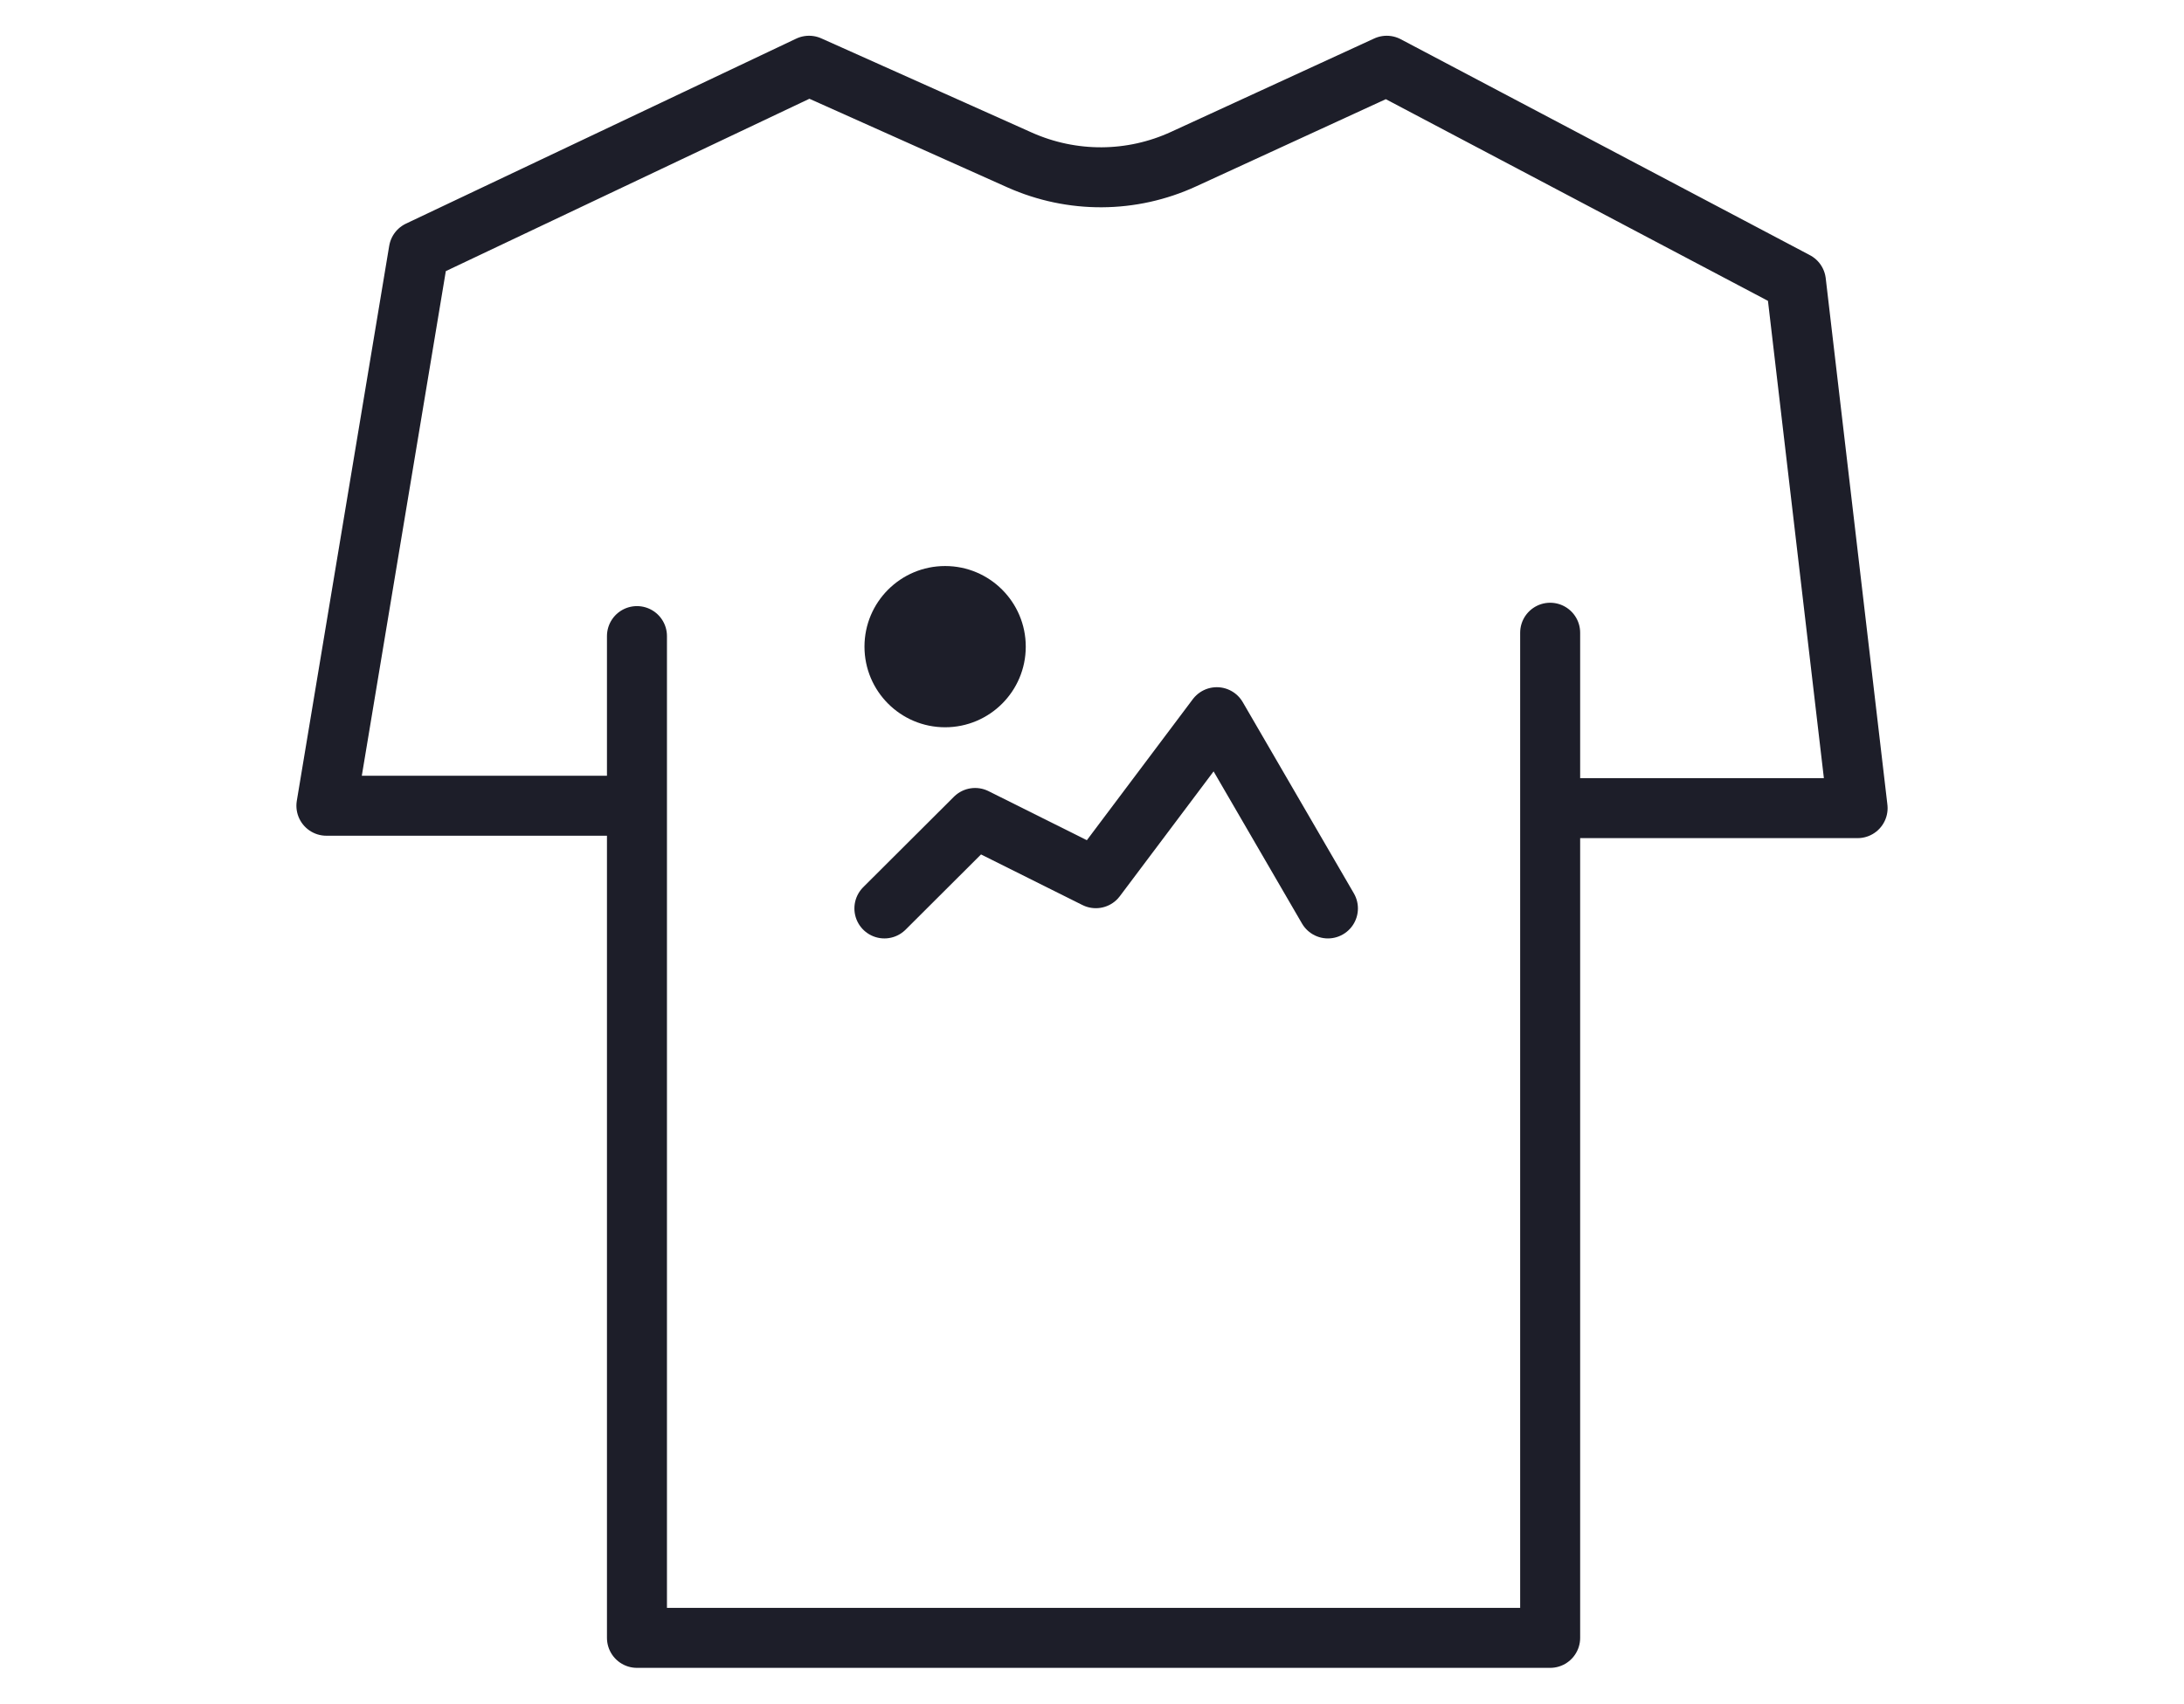
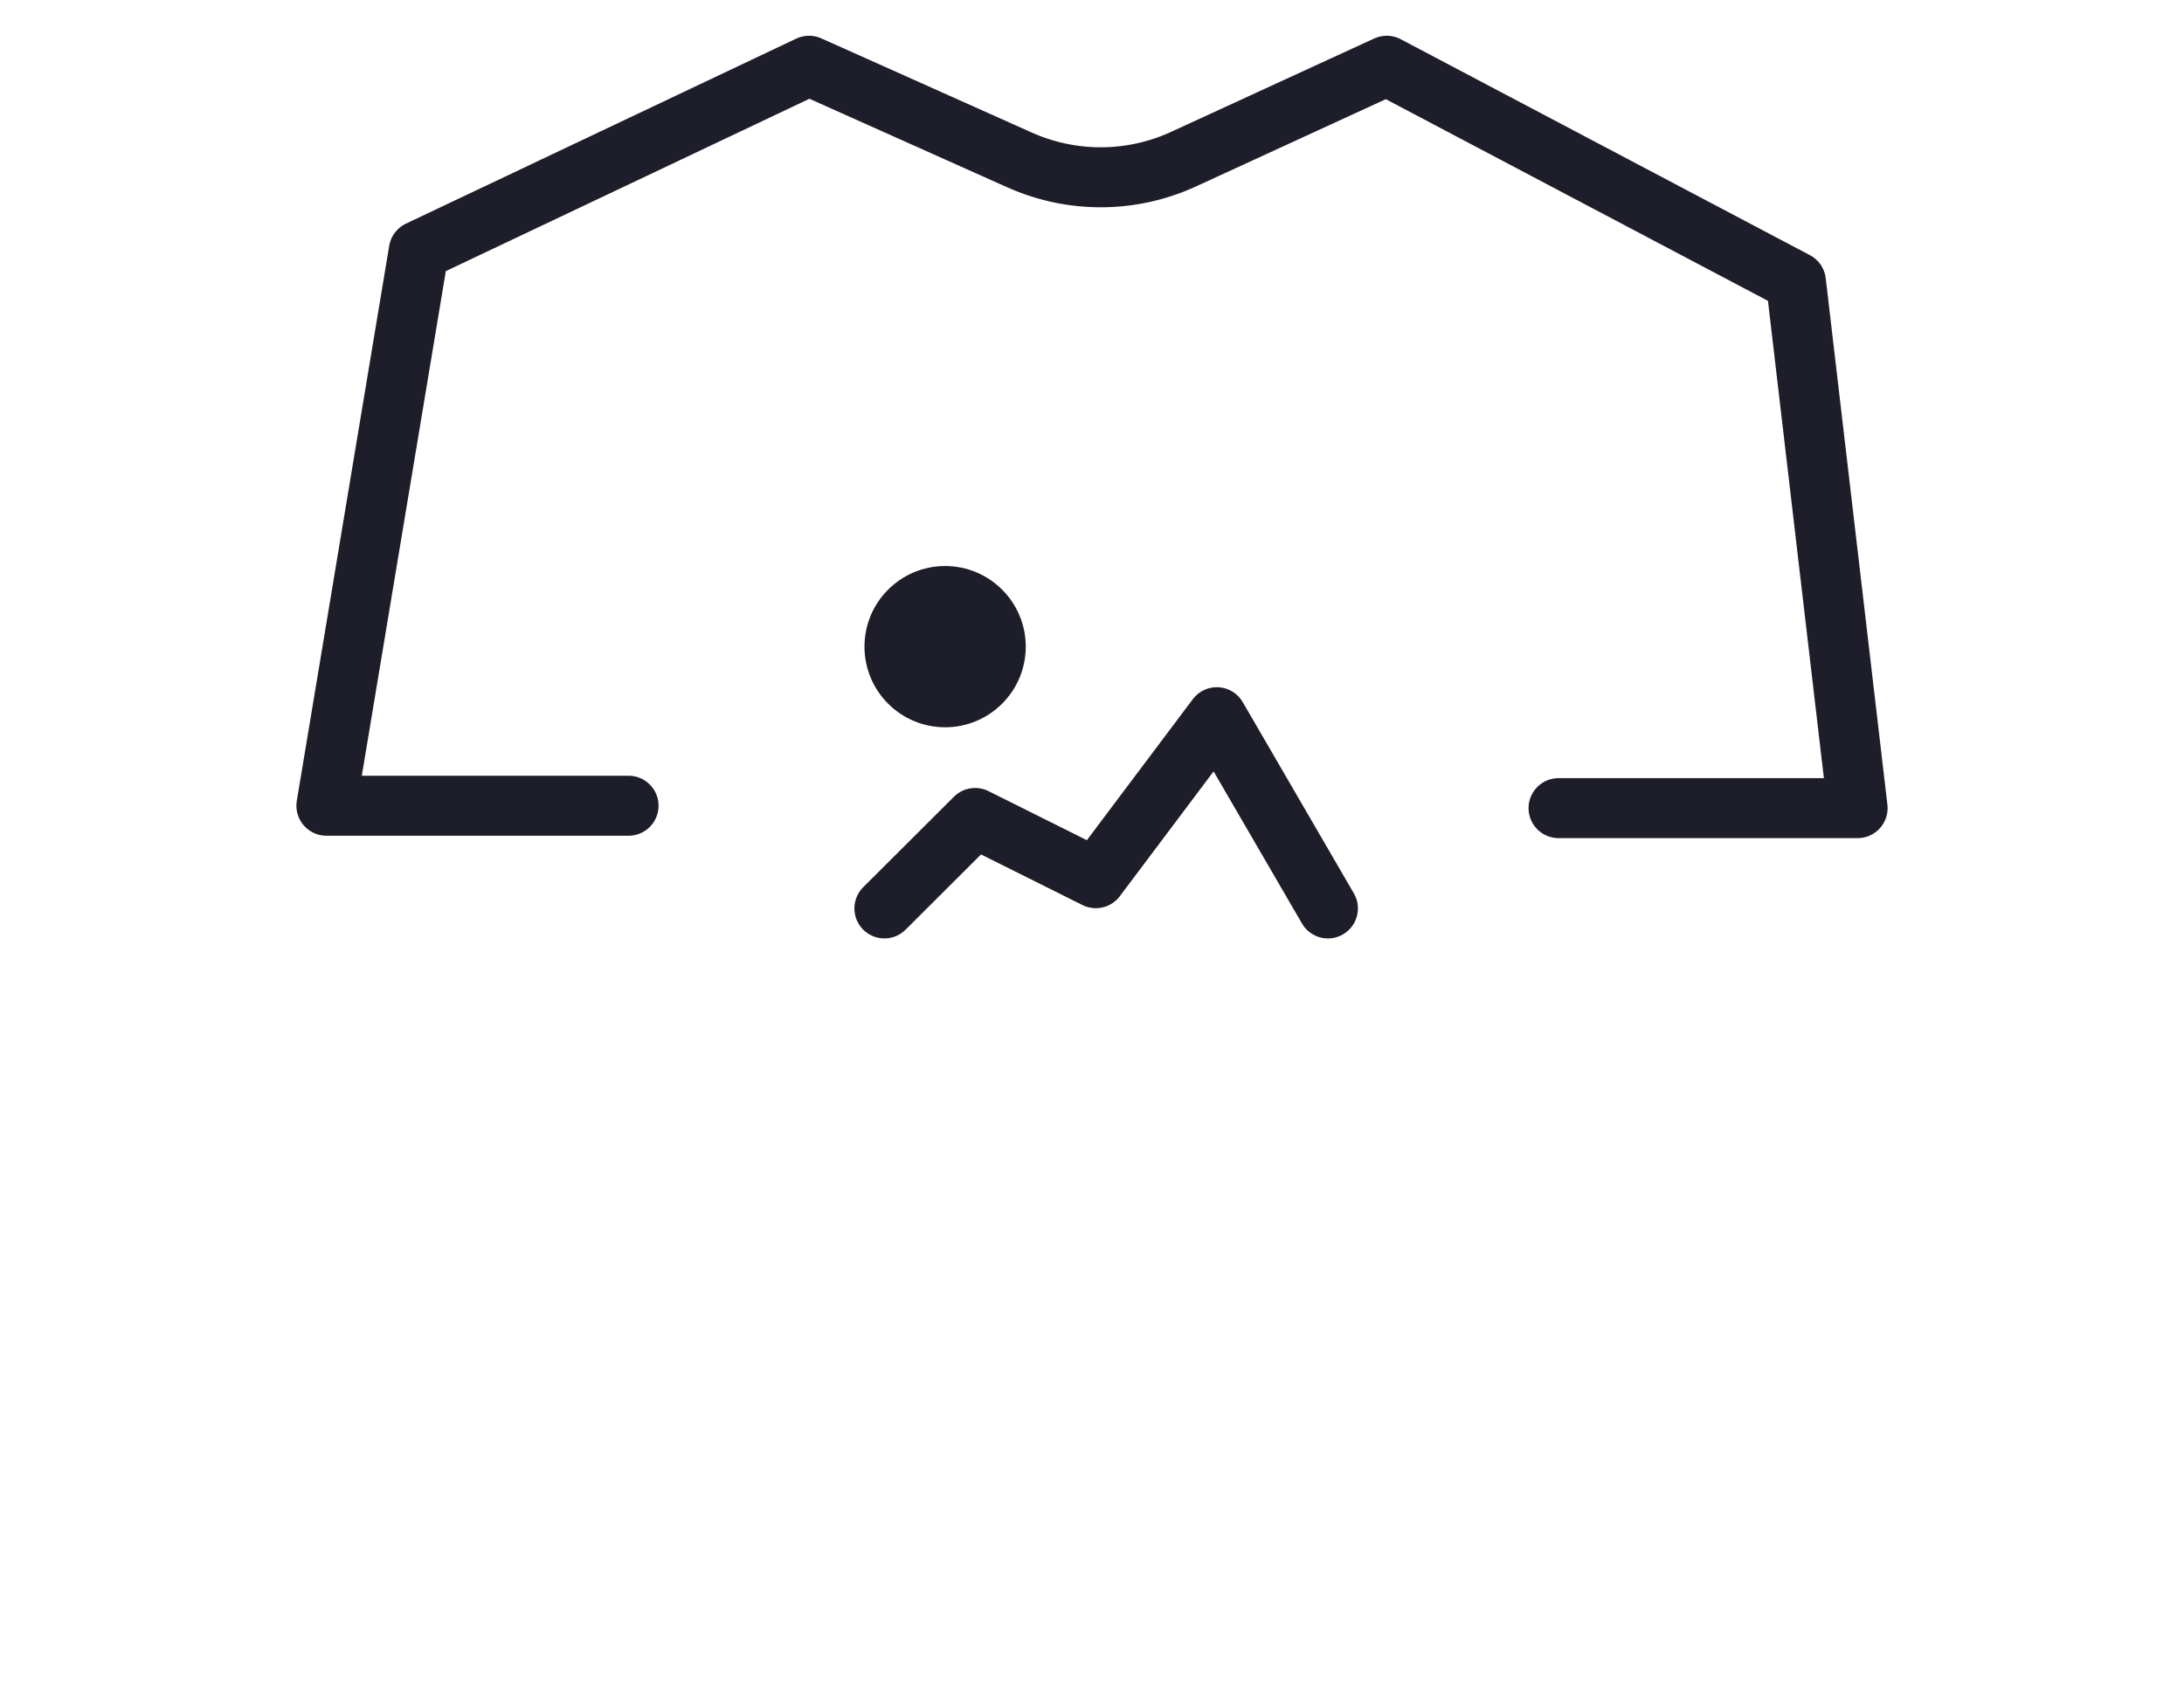
<svg xmlns="http://www.w3.org/2000/svg" id="Layer_1" data-name="Layer 1" width="91" height="71" viewBox="0 0 91 71">
  <defs>
    <style>
      .cls-1 {
        fill: none;
        stroke: #1d1e29;
        stroke-linecap: round;
        stroke-linejoin: round;
        stroke-width: 2.5px;
      }

      .cls-2 {
        fill: #1d1e29;
        stroke-width: 0px;
      }
    </style>
  </defs>
  <g>
    <path class="cls-1" d="M64.94,33.68h12.46l-2.57-21.94L57.78,2.74l-8.46,3.89c-2.17,1-4.65,1.01-6.83.04l-8.78-3.93-16.26,7.71-3.85,23.13h12.59" />
-     <polyline class="cls-1" points="26.54 26.51 26.54 68.26 64.59 68.26 64.59 26.37" />
  </g>
  <polyline class="cls-1" points="55.33 37.86 50.7 29.89 45.66 36.6 40.63 34.09 36.85 37.86" />
  <circle class="cls-2" cx="39.38" cy="26.95" r="3.36" />
</svg>